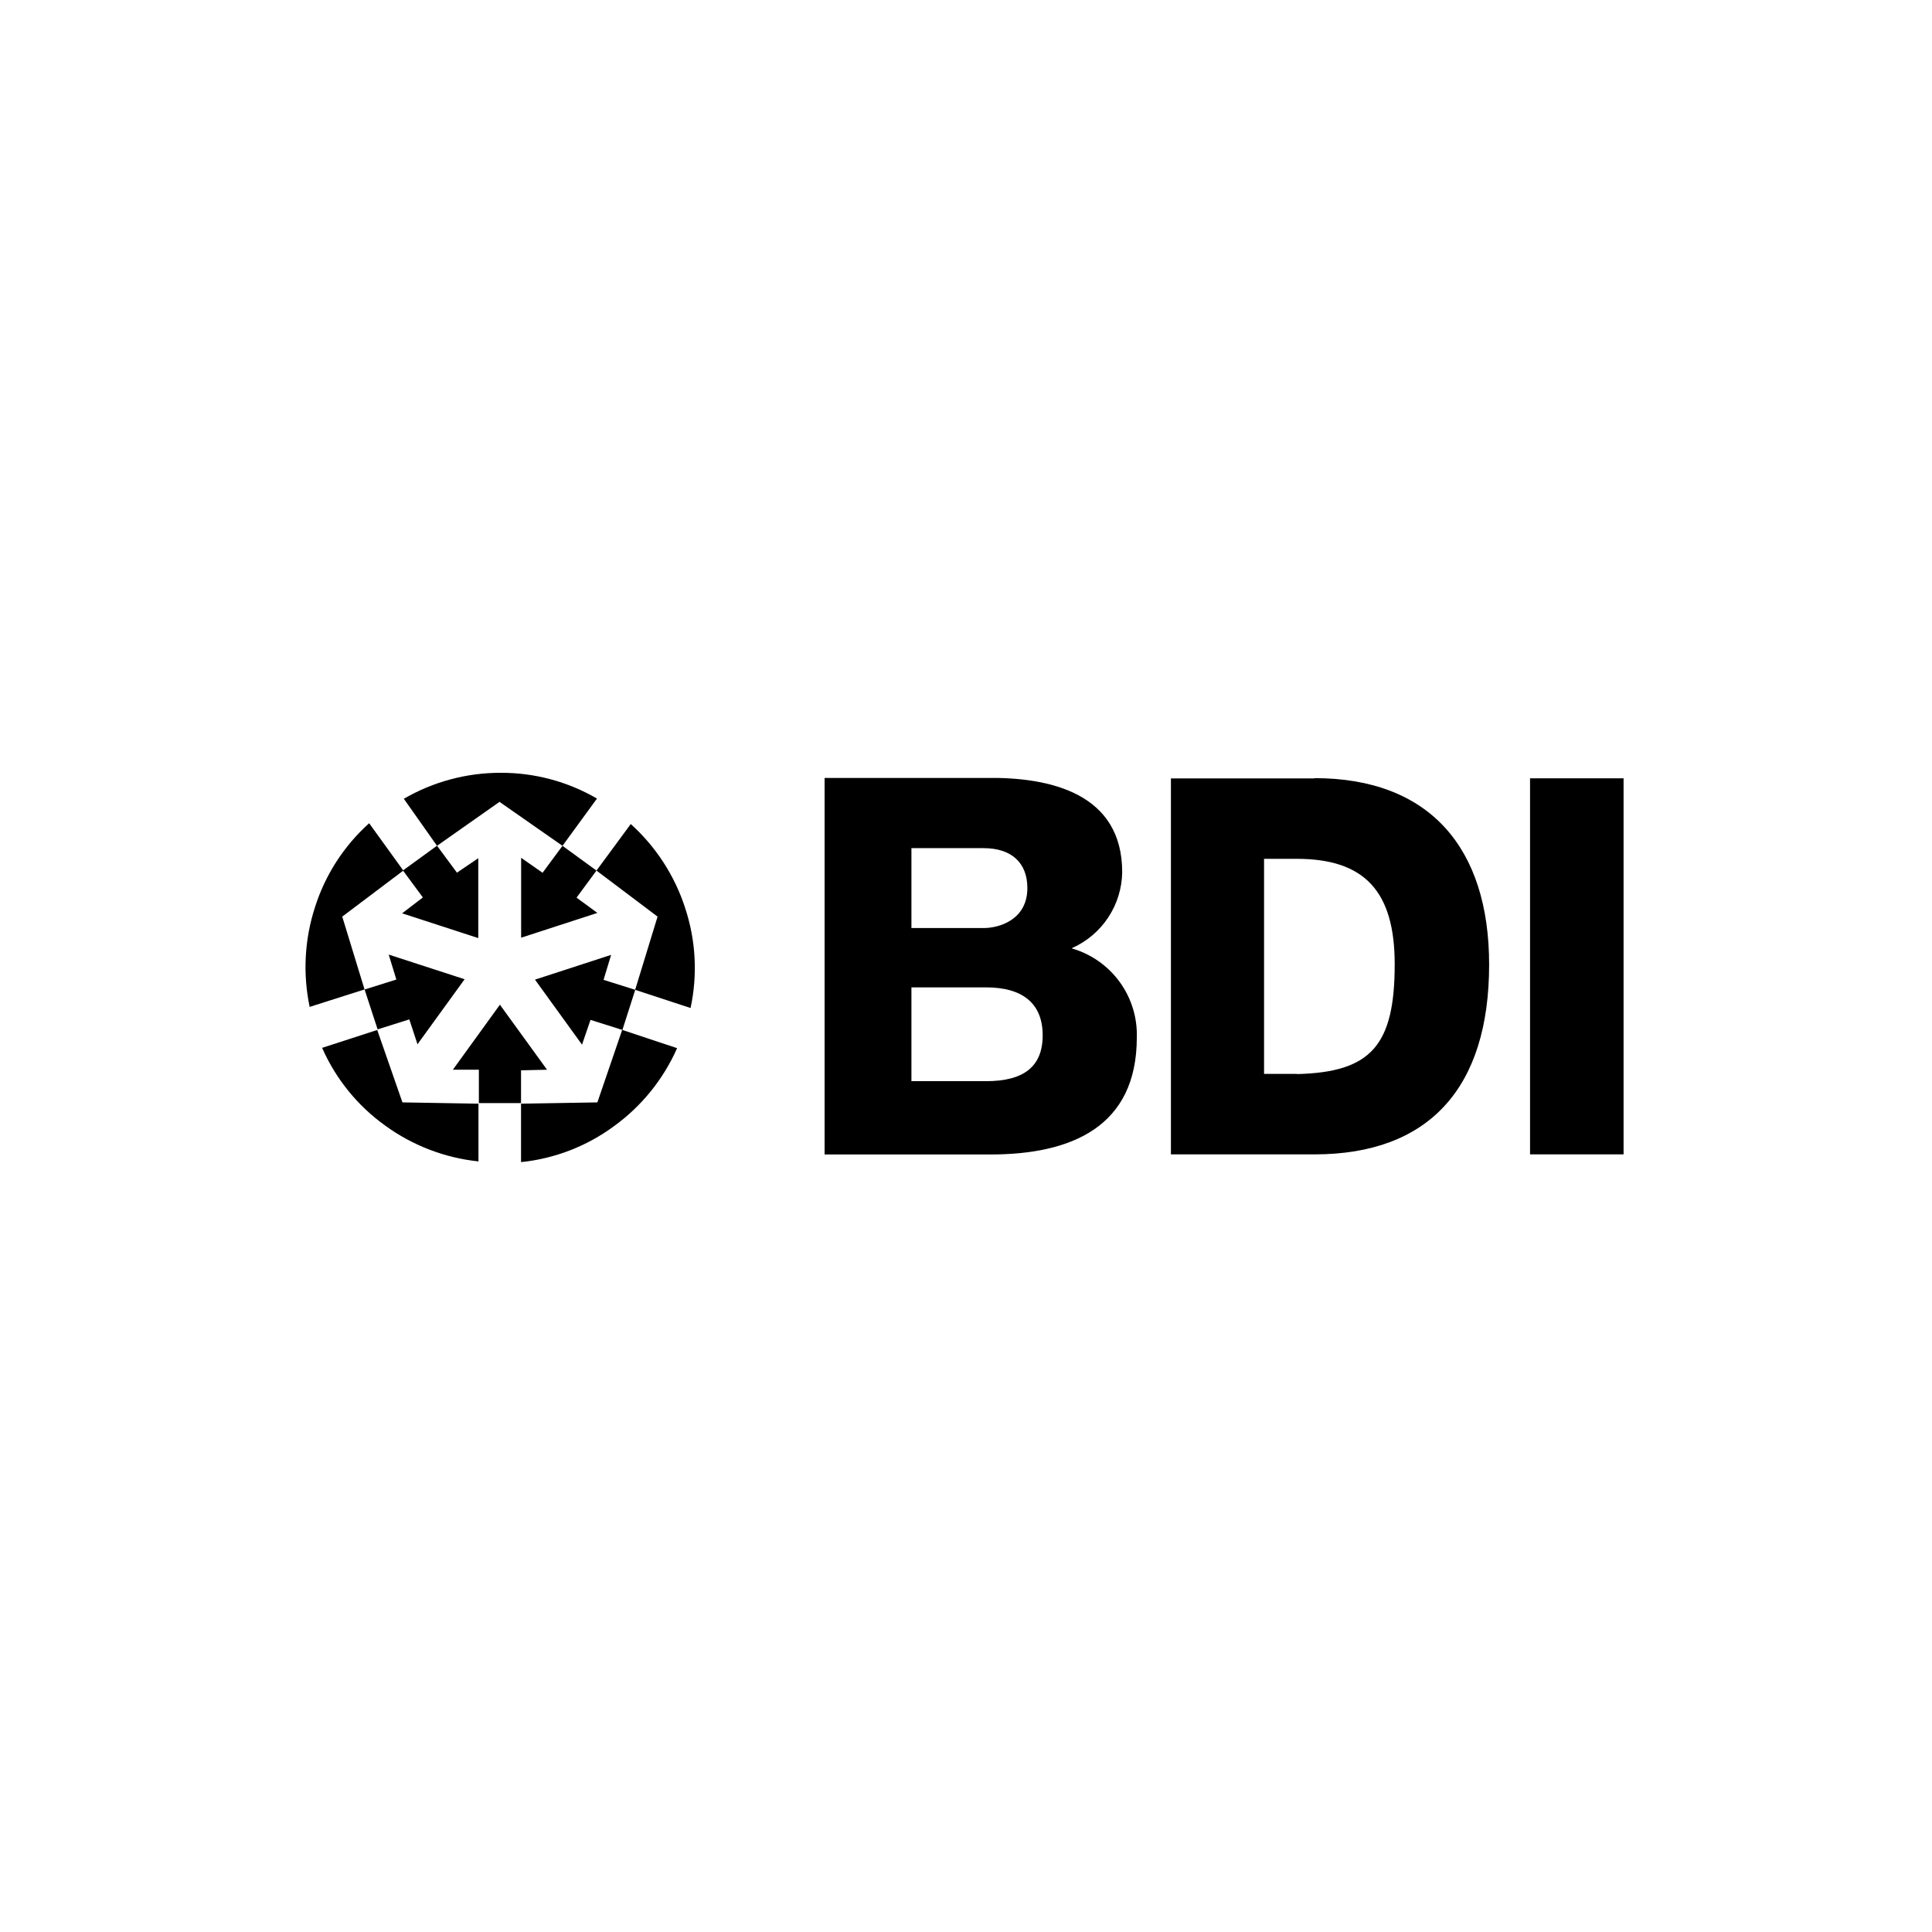
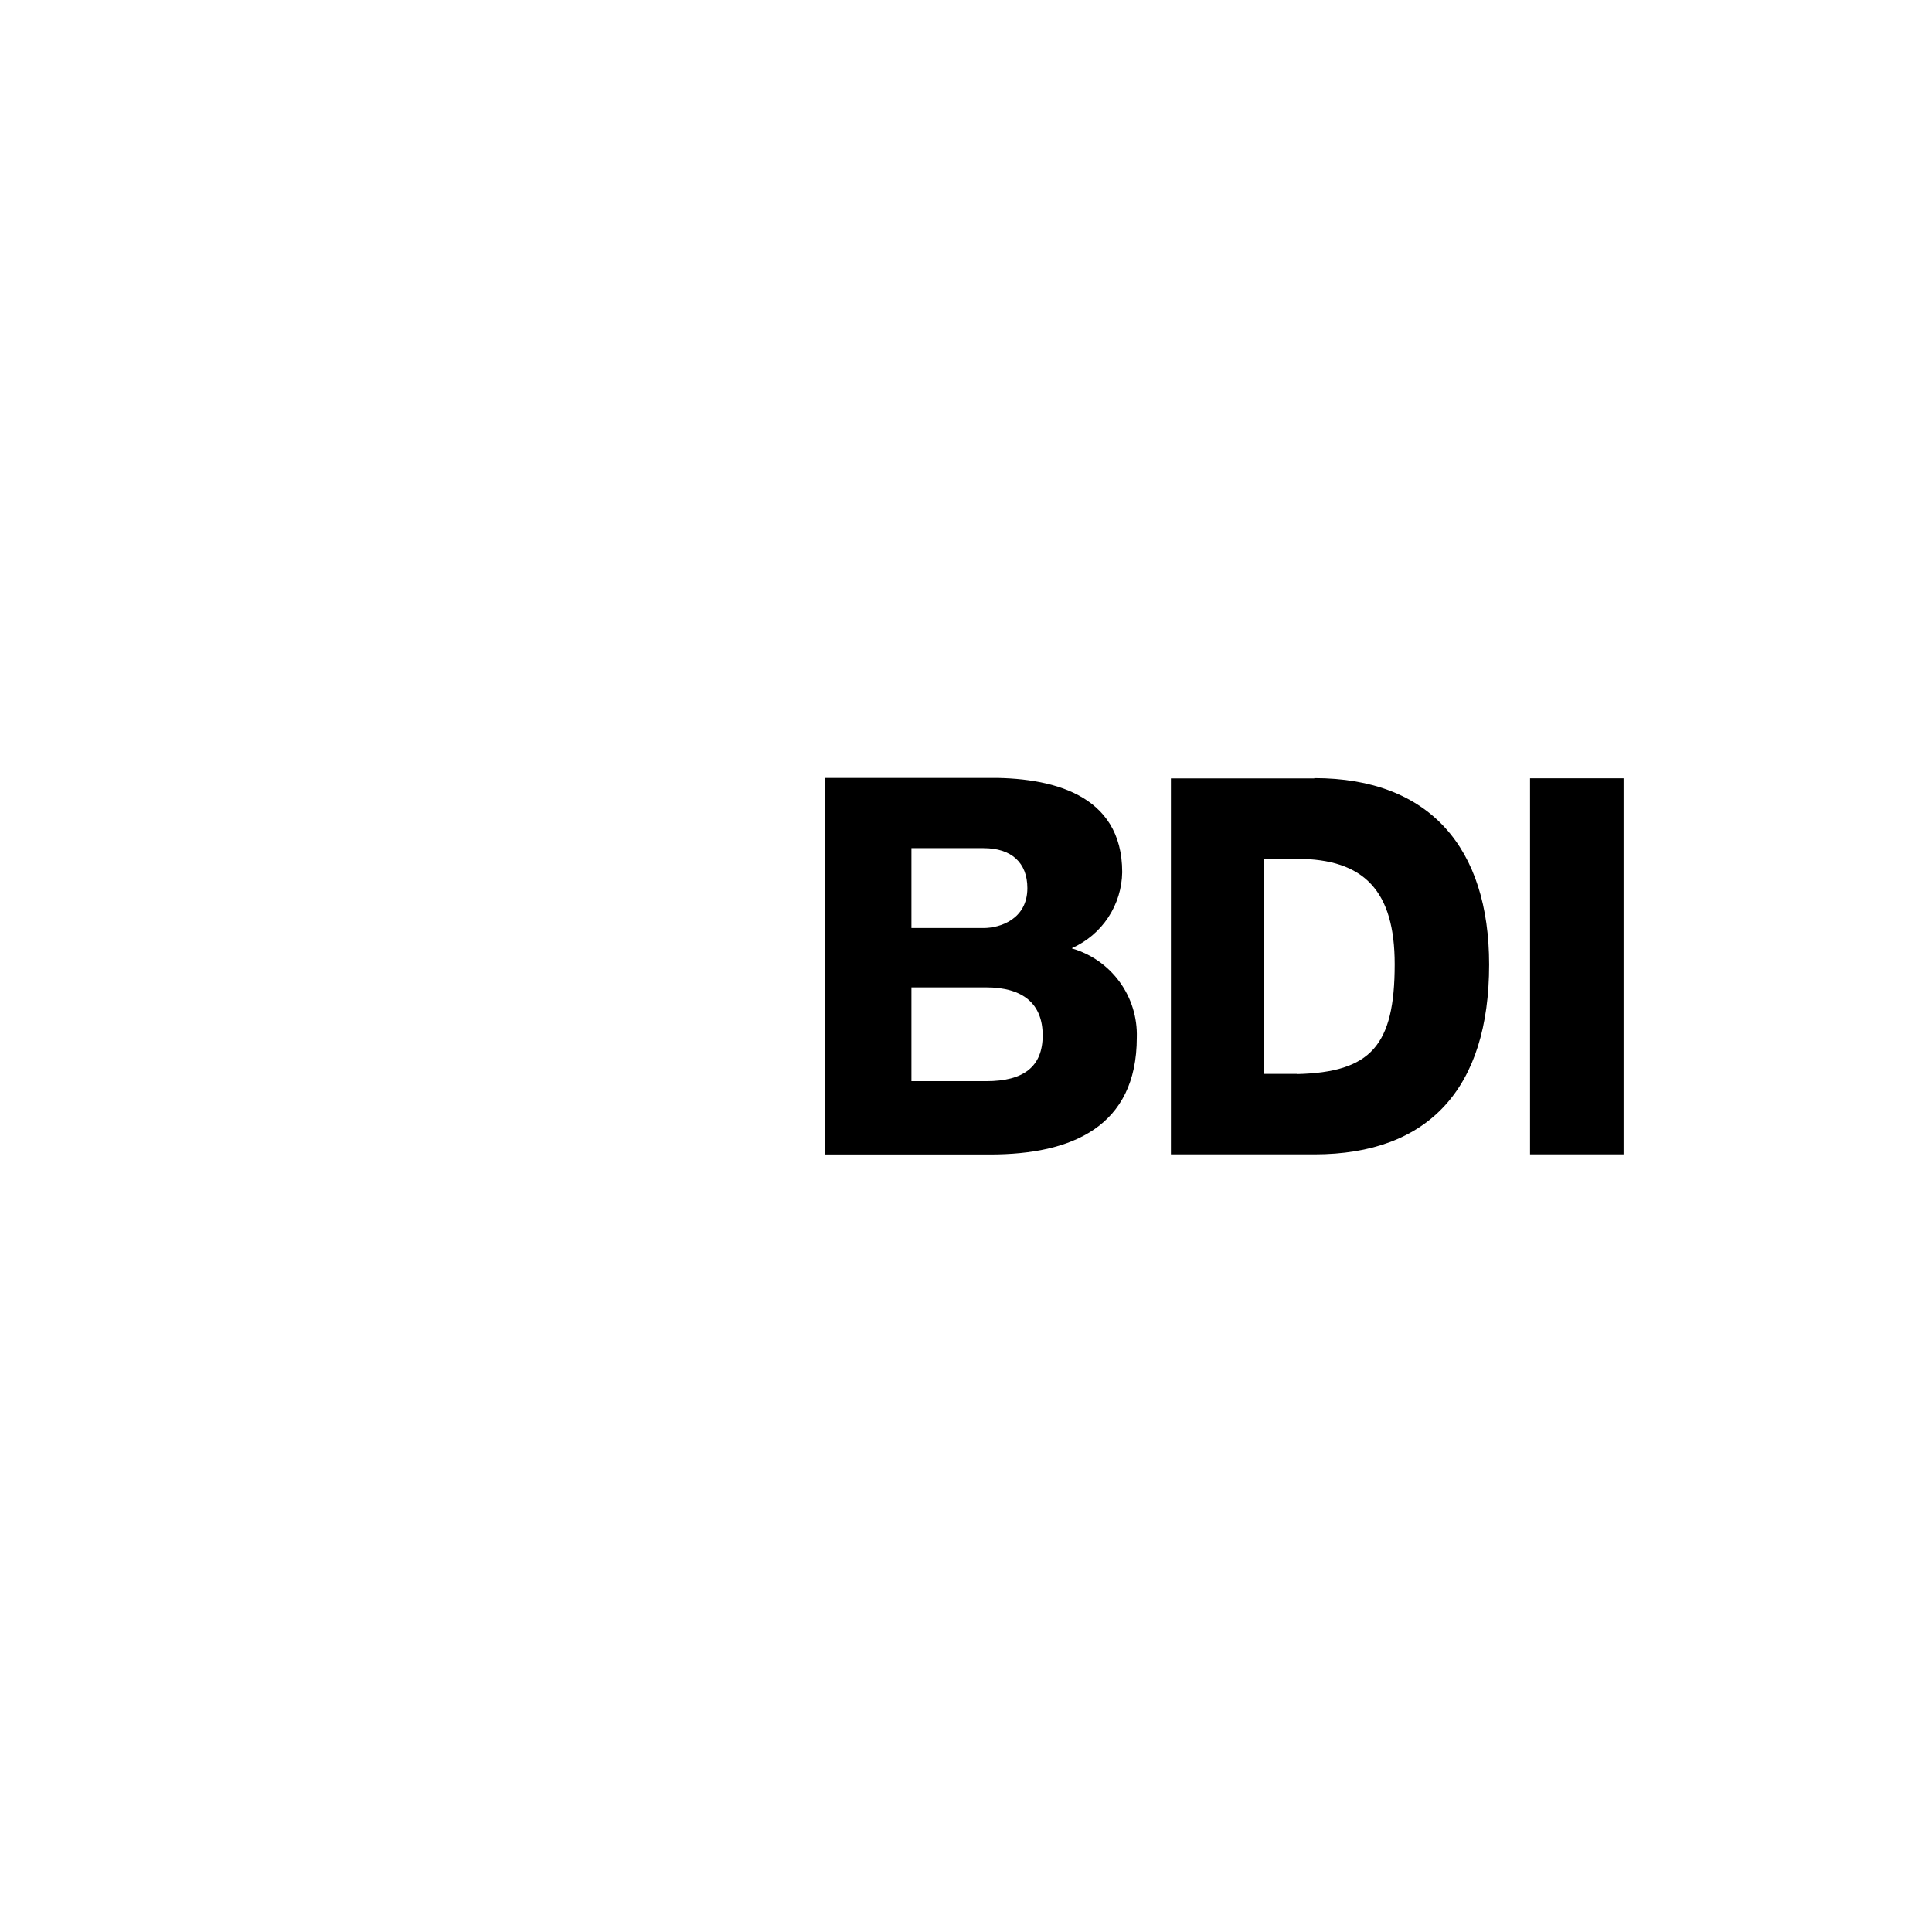
<svg xmlns="http://www.w3.org/2000/svg" width="664" height="664" viewBox="0 0 664 664" fill="none">
-   <path d="M193.32 290.692L186.47 299.96L179.106 294.811V322.271L205.309 313.759L198.15 308.507L205 299.205L193.32 290.692ZM218.324 340.189L207.432 336.757L210.035 328.175L183.867 336.688L200.034 359.034L202.945 350.521L213.837 353.954L205.309 378.874L179.072 379.32V399.401C190.634 398.215 201.668 393.948 211.029 387.043C220.498 380.19 227.98 370.938 232.71 360.235L213.906 353.988L218.324 340.189ZM188.011 367.65L171.81 345.304L155.643 367.65H164.583V379.114H179.072V367.855L188.011 367.65ZM143.484 358.897L159.685 336.551L133.585 328.072L136.223 336.654L125.296 340.086L117.624 315.029L138.62 299.205L126.872 282.934C118.219 290.699 111.797 300.643 108.273 311.733C104.665 322.815 104.027 334.652 106.424 346.059L125.296 340.052L129.783 353.782L140.675 350.35L143.484 358.897ZM138.209 313.896L164.378 322.409V294.948L157.048 299.926L150.197 290.658L138.483 299.17L145.334 308.438L138.209 313.896ZM235.519 312.18C231.931 301.037 225.467 291.042 216.783 283.209L205 299.205L225.997 315.029L218.29 340.189L237.334 346.436C239.792 335.035 239.153 323.181 235.484 312.111M138.312 378.874L129.646 353.988L110.705 360.132C115.401 370.799 122.864 380.009 132.318 386.803C141.757 393.681 152.839 397.943 164.446 399.16V379.32L138.312 378.874ZM193.32 290.692L205.172 274.456C195.103 268.6 183.657 265.543 172.016 265.6C160.35 265.588 148.888 268.667 138.792 274.525L150.197 290.692L171.673 275.589L193.32 290.692Z" fill="black" />
  <path d="M338.926 371.581H313.244V339.347H338.926C351.647 339.347 358.351 345.046 358.351 355.824C358.351 366.603 351.819 371.581 338.926 371.581ZM313.244 291.495H338.033C347.625 291.495 353.091 296.507 353.091 305.226C353.091 315.97 343.637 318.957 338.033 318.957H313.244V291.495ZM368.494 325.822C373.545 323.563 377.846 319.911 380.891 315.296C383.936 310.68 385.599 305.294 385.684 299.768C385.684 272.786 361.171 267.019 338.892 267.363H283.402V396.777H340.37C368.15 396.777 390.704 387.337 390.704 356.58C390.914 349.727 388.836 343 384.796 337.456C380.757 331.913 374.985 327.868 368.391 325.959M445.713 369.075H434.436V295.168H445.713C468.954 295.168 479.337 306.324 479.337 331.383C479.337 359.36 471.154 368.525 445.747 369.143M451.695 267.534H402.428V396.743H451.729C491.061 396.743 511.792 373.949 511.792 331.521C511.792 291.529 491.439 267.431 451.729 267.431M525.854 396.743H558V267.5H525.854V396.743Z" fill="black" />
</svg>